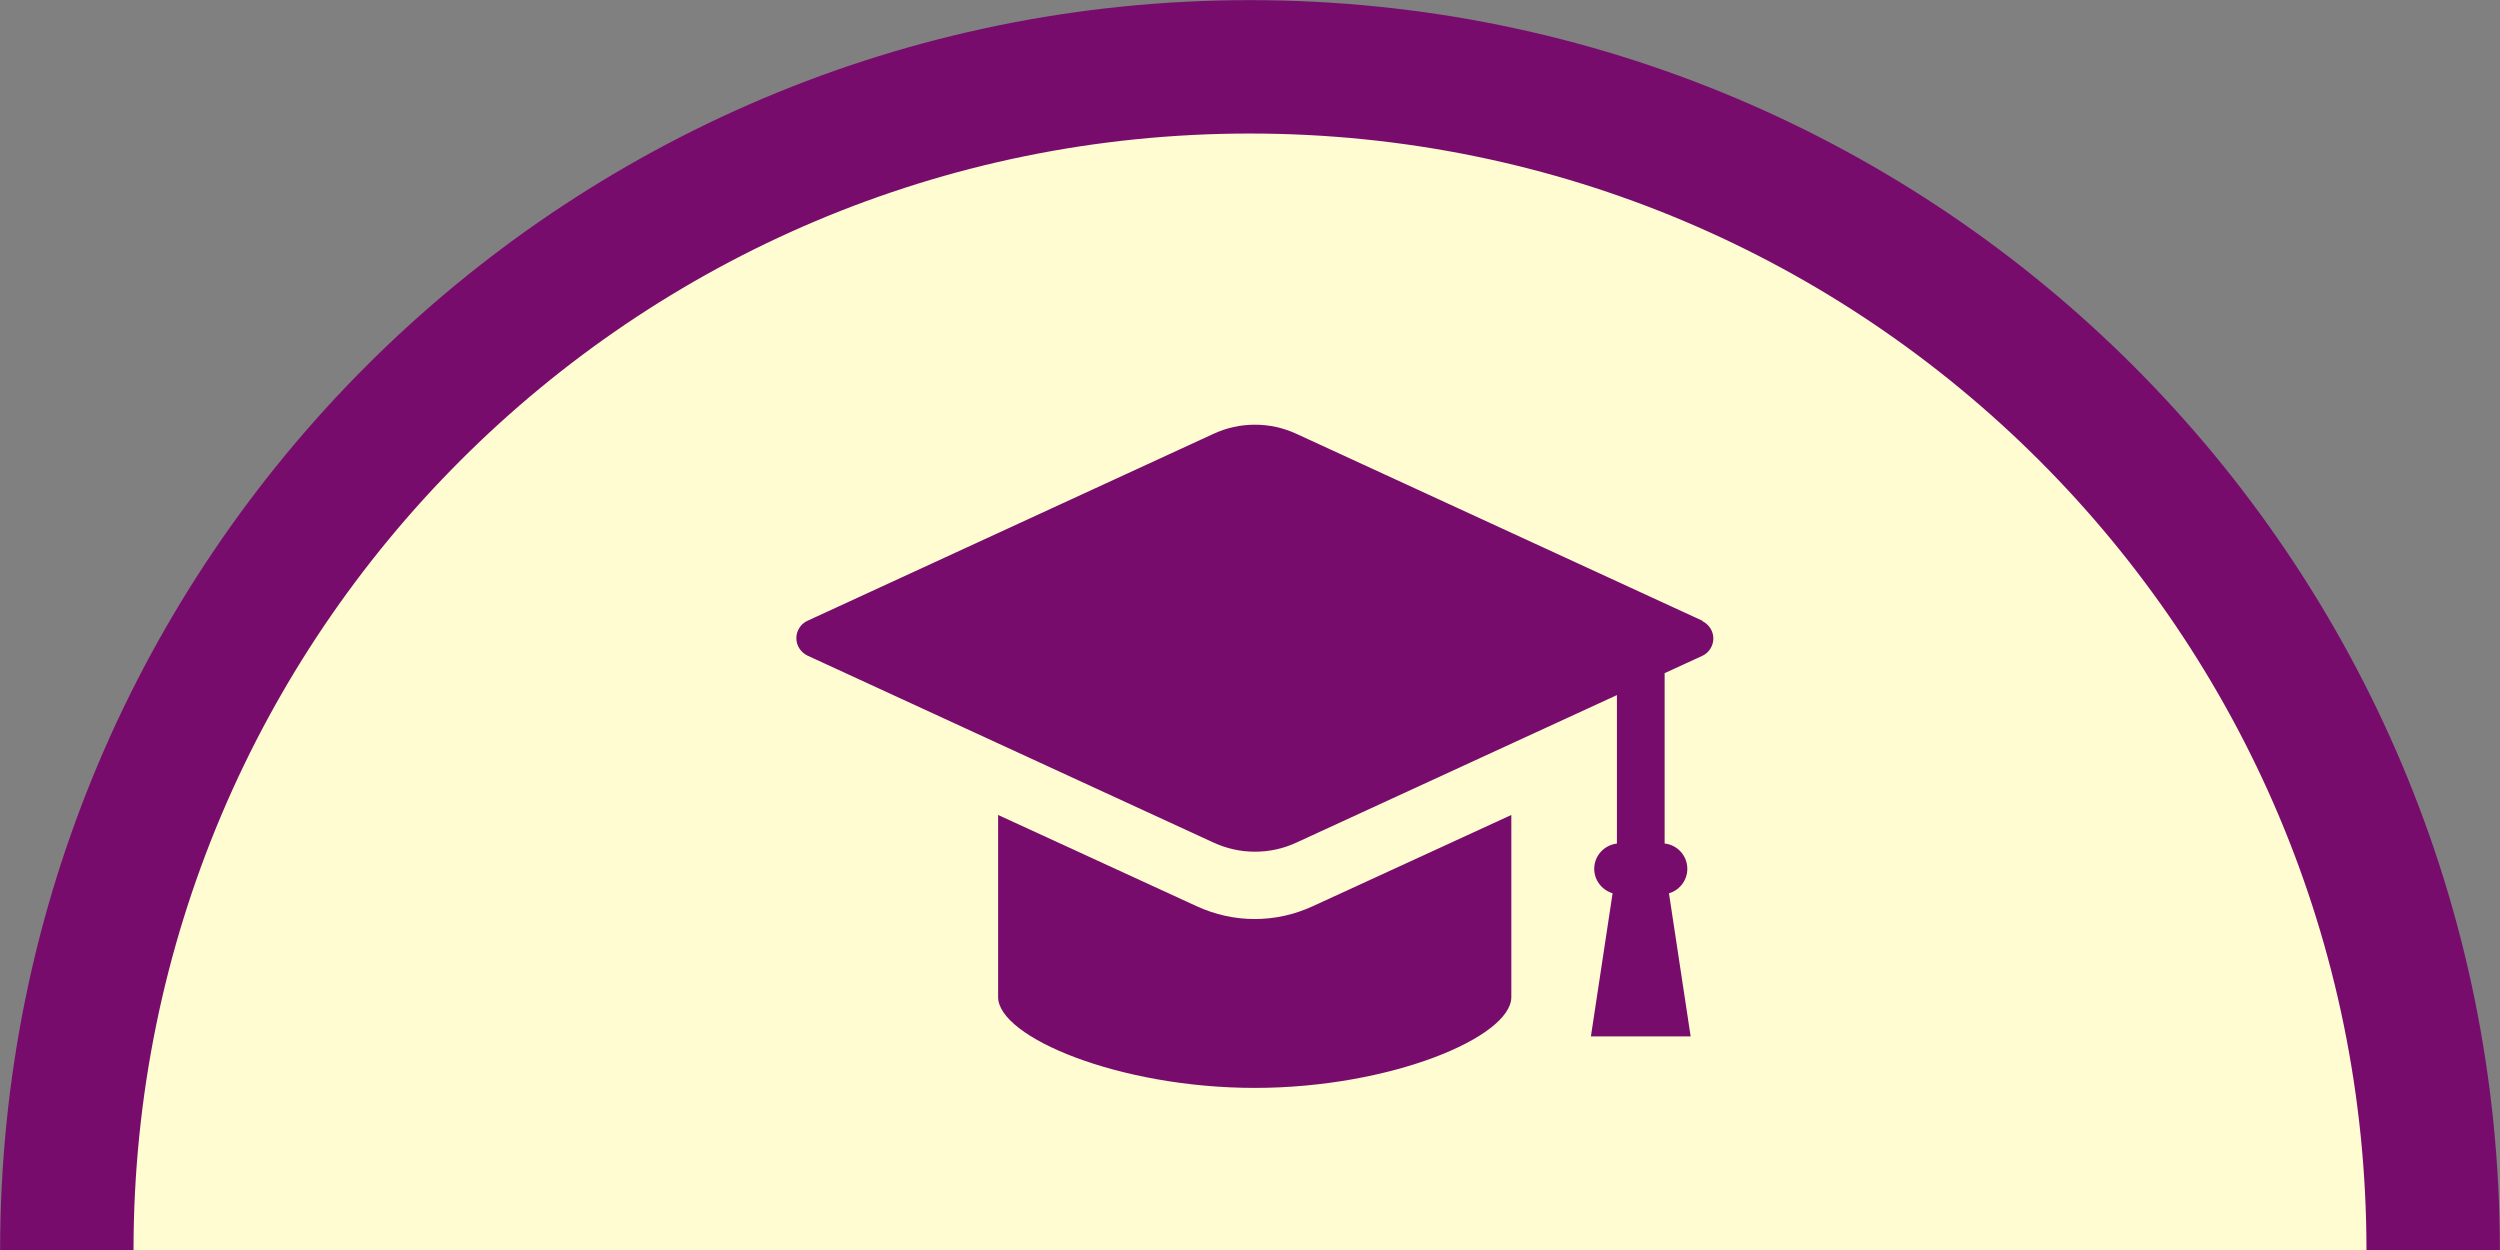
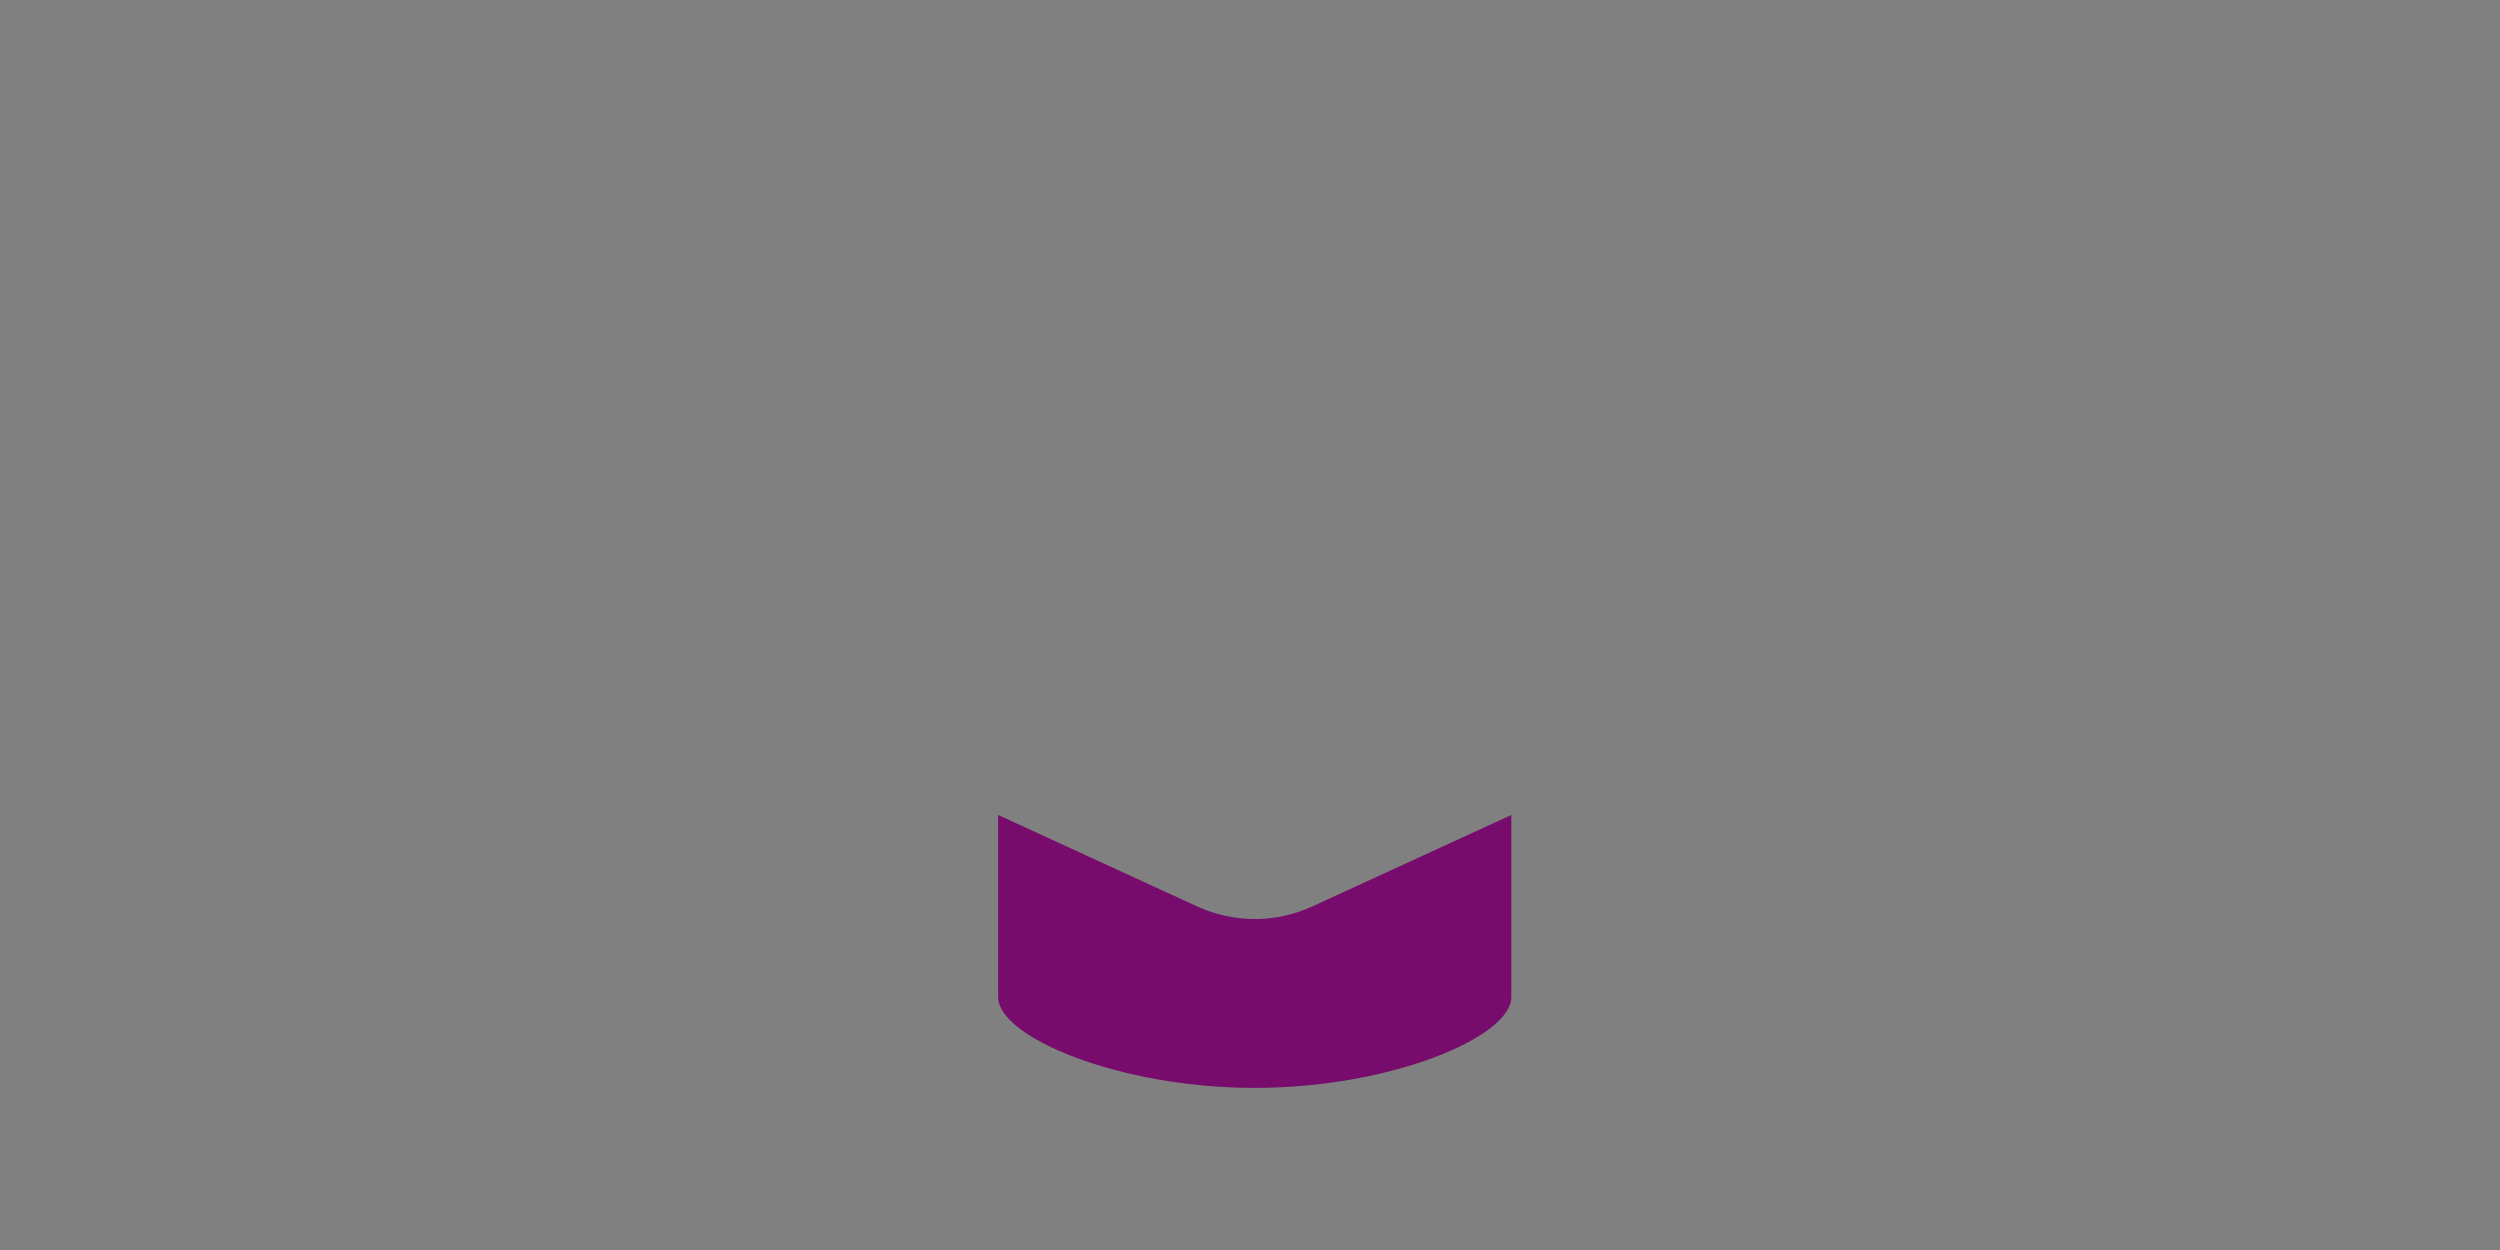
<svg xmlns="http://www.w3.org/2000/svg" id="_レイヤー_2" viewBox="0 0 98.01 49.01">
  <rect x="0" y="0" width="98.01" height="49.01" fill="#808080" stroke="none" />
  <defs>
    <style>.cls-1{fill:#780c6c;}.cls-2{fill:#fffcd1;stroke:#780c6c;stroke-miterlimit:10;stroke-width:5.23px;}</style>
  </defs>
  <g id="hope">
-     <path class="cls-2" d="M95.39,49.01c0-25.62-20.77-46.39-46.39-46.39S2.62,23.38,2.62,49.01" />
-     <path class="cls-1" d="M66.75,24.34l-15.92-7.33c-.52-.24-1.07-.36-1.63-.36s-1.12.12-1.63.36l-15.92,7.33c-.26.12-.43.39-.43.68s.17.55.43.68l15.92,7.33c.52.24,1.07.36,1.63.36s1.12-.12,1.63-.36l12.56-5.78v5.82c-.5.06-.89.48-.89.99,0,.45.3.83.72.96l-.85,5.61h3.91l-.85-5.61c.42-.12.72-.51.72-.96,0-.51-.39-.94-.89-.99v-6.68l1.48-.68c.26-.12.43-.39.43-.68s-.17-.55-.43-.68Z" />
    <path class="cls-1" d="M49.2,36.03c-.79,0-1.56-.17-2.28-.5l-7.79-3.58v7.14c0,1.57,4.74,3.56,10.06,3.56s10.06-1.99,10.06-3.56v-7.14l-7.79,3.58c-.72.33-1.48.5-2.28.5Z" />
  </g>
</svg>